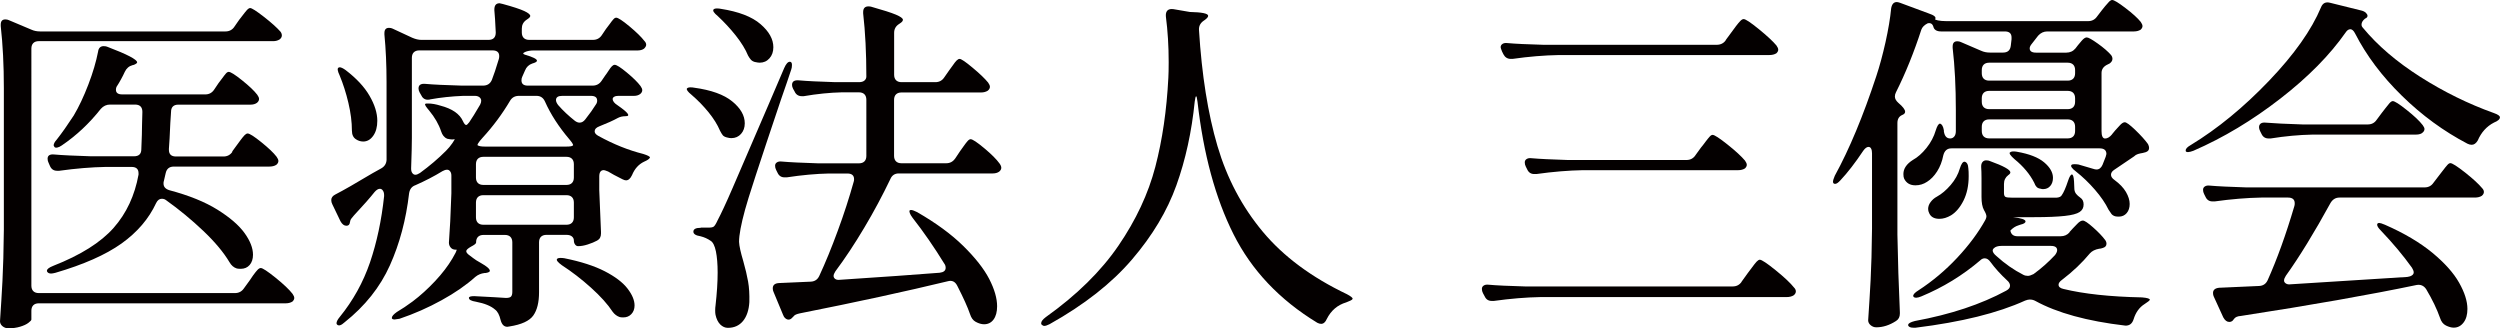
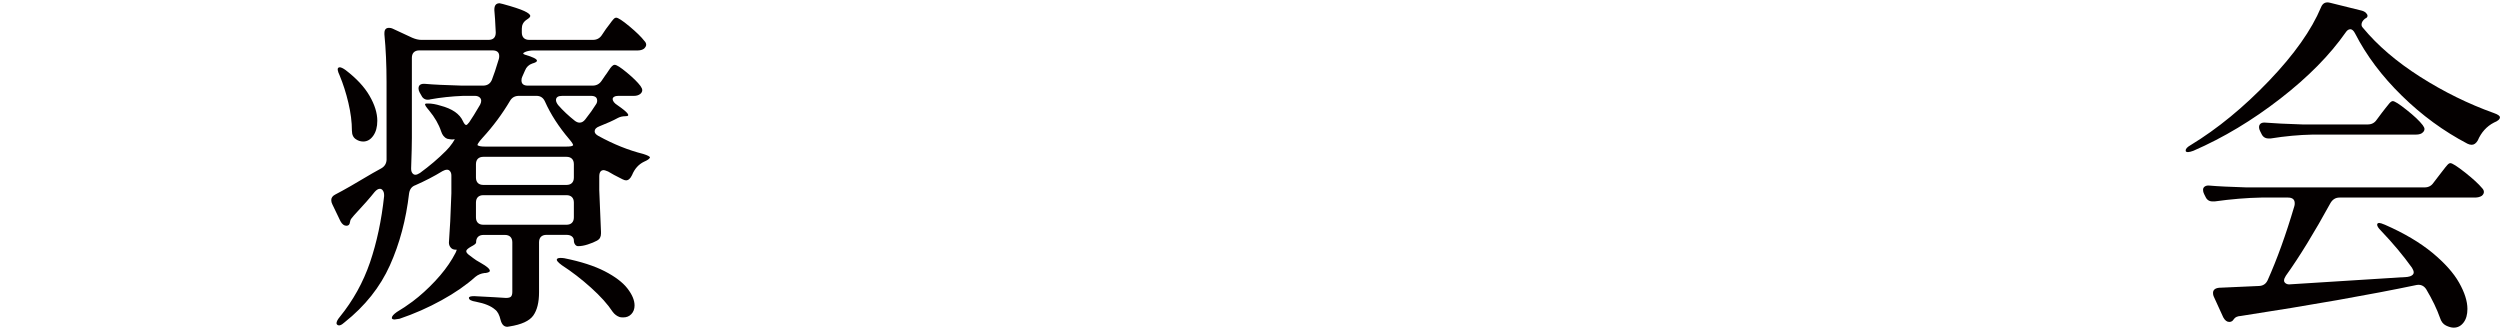
<svg xmlns="http://www.w3.org/2000/svg" id="_レイヤー_1" viewBox="0 0 376.09 49.4">
  <defs>
    <style>.cls-1{fill:#040000;}</style>
  </defs>
-   <path class="cls-1" d="M35.25,4.03l.74-1.06c.18-.21,.36-.45,.56-.72,.19-.26,.39-.5,.58-.72,.19-.21,.36-.32,.5-.32,.25,0,.94,.44,2.07,1.32,1.13,.88,1.96,1.63,2.49,2.23,.14,.18,.21,.37,.21,.58s-.11,.41-.32,.58c-.28,.18-.6,.27-.95,.27H5.83c-.35,0-.63,.1-.82,.29-.19,.19-.29,.47-.29,.82V42.98c0,.35,.1,.63,.29,.82,.19,.19,.47,.29,.82,.29h29.52c.56,0,1.01-.23,1.33-.69l.85-1.17c.11-.18,.29-.45,.56-.82s.49-.64,.66-.82,.34-.27,.48-.27c.28,0,1.02,.49,2.23,1.46,1.2,.97,2.05,1.78,2.54,2.41,.18,.25,.27,.46,.27,.64s-.09,.35-.27,.53c-.28,.18-.62,.27-1.01,.27H5.83c-.35,0-.63,.1-.82,.29-.19,.19-.29,.47-.29,.82v1.33c0,.11-.15,.27-.45,.5-.3,.23-.72,.42-1.25,.58-.53,.16-1.11,.24-1.75,.24-.35,0-.65-.11-.9-.32-.25-.21-.37-.46-.37-.74,.14-2.08,.27-4.11,.37-6.07s.18-4.53,.21-7.71V13.25C.58,9.79,.42,6.68,.11,3.92v-.21c0-.53,.23-.79,.69-.79,.21,0,.39,.04,.53,.11l3.39,1.43c.39,.18,.83,.27,1.32,.27h27.88c.56,0,1.01-.23,1.33-.69Zm-.32,18.76l.74-1.01c.11-.14,.28-.38,.53-.72,.25-.33,.45-.58,.61-.74,.16-.16,.31-.24,.45-.24,.28,0,.96,.43,2.04,1.3,1.08,.87,1.85,1.6,2.31,2.2,.18,.25,.27,.46,.27,.64,0,.21-.11,.41-.32,.58-.28,.18-.64,.26-1.06,.26h-14.36c-.67,0-1.08,.34-1.22,1.01l-.27,1.17c-.04,.07-.05,.19-.05,.37,0,.5,.3,.83,.9,1.01,2.93,.78,5.33,1.75,7.21,2.92,1.87,1.17,3.23,2.34,4.08,3.52,.85,1.18,1.27,2.27,1.27,3.26,0,.64-.17,1.15-.5,1.54-.34,.39-.79,.58-1.35,.58-.25,0-.44-.02-.58-.05-.46-.14-.83-.46-1.11-.95-.88-1.48-2.2-3.06-3.95-4.72-1.75-1.66-3.61-3.2-5.59-4.61-.18-.14-.39-.21-.64-.21-.35,0-.64,.21-.85,.64-1.1,2.37-2.84,4.4-5.22,6.1-2.39,1.7-5.7,3.16-9.94,4.4-.28,.07-.5,.11-.64,.11-.28,0-.48-.09-.58-.26-.04-.04-.05-.09-.05-.16,0-.25,.32-.49,.95-.74,4.13-1.62,7.16-3.53,9.09-5.72,1.93-2.19,3.17-4.86,3.74-8v-.21c0-.64-.35-.95-1.06-.95h-3.87c-2.16,.04-4.49,.23-7,.58h-.32c-.5,0-.85-.23-1.06-.69l-.21-.48c-.11-.21-.16-.42-.16-.64,0-.49,.34-.71,1.01-.64,1.2,.11,3.04,.19,5.51,.27h6.47c.74,0,1.11-.35,1.11-1.06,.07-1.62,.11-2.88,.11-3.76l.05-1.85c0-.74-.37-1.11-1.11-1.11h-3.76c-.53,0-.99,.21-1.38,.64-1.73,2.19-3.69,4.03-5.88,5.51-.25,.18-.48,.28-.69,.32-.21,.04-.35,0-.42-.11l-.11-.21c0-.25,.16-.55,.48-.9,.78-.99,1.62-2.19,2.54-3.6,.78-1.31,1.51-2.86,2.2-4.66,.69-1.8,1.17-3.44,1.46-4.93,.07-.56,.35-.85,.85-.85,.25,0,.44,.04,.58,.11,2.97,1.13,4.45,1.91,4.45,2.33,0,.11-.16,.23-.48,.37l-.21,.05c-.53,.14-.92,.48-1.17,1.01-.14,.32-.33,.69-.56,1.11-.23,.42-.42,.74-.56,.95-.14,.18-.21,.39-.21,.64,0,.46,.32,.69,.95,.69h12.51c.56,0,1.01-.25,1.33-.74l.64-.95c.14-.18,.33-.42,.56-.74,.23-.32,.42-.56,.56-.72,.14-.16,.28-.24,.42-.24,.28,0,.95,.42,2.01,1.27,1.06,.85,1.82,1.57,2.28,2.17,.18,.25,.27,.46,.27,.64,0,.21-.11,.41-.32,.58-.25,.18-.57,.27-.95,.27h-10.86c-.74,0-1.11,.37-1.11,1.11l-.11,1.7c-.07,1.73-.14,3-.21,3.82v.16c0,.67,.35,1.01,1.06,1.01h7.15c.56,0,1.01-.23,1.33-.69Z" />
  <path class="cls-1" d="M89.46,19.77c0,.25,.19,.48,.58,.69,2.26,1.24,4.5,2.14,6.73,2.7,.67,.21,1.01,.39,1.01,.53-.04,.11-.13,.21-.29,.32-.16,.11-.36,.21-.61,.32-.81,.39-1.41,1.06-1.8,2.01-.25,.53-.55,.79-.9,.79-.14,0-.32-.05-.53-.16-.99-.49-1.71-.88-2.17-1.17-.35-.14-.57-.21-.64-.21-.46,0-.69,.32-.69,.95v2.07c.11,2.79,.19,4.88,.26,6.25v.27c0,.5-.19,.85-.58,1.06-.39,.21-.86,.41-1.4,.58-.55,.18-1.03,.26-1.46,.26-.18,0-.33-.08-.45-.24-.12-.16-.19-.36-.19-.61s-.1-.45-.29-.61c-.19-.16-.47-.24-.82-.24h-3.02c-.35,0-.63,.1-.82,.29-.19,.19-.29,.47-.29,.82v7.53c0,1.52-.29,2.68-.87,3.5-.58,.81-1.78,1.36-3.58,1.64l-.32,.05c-.5,0-.83-.34-1.01-1.01-.18-.78-.46-1.31-.85-1.59-.6-.53-1.56-.92-2.86-1.17-.71-.11-1.06-.3-1.06-.58,0-.18,.27-.26,.8-.26l3.02,.16,1.75,.11c.39,0,.64-.07,.77-.21,.12-.14,.19-.37,.19-.69v-7.47c0-.35-.1-.63-.29-.82-.19-.19-.47-.29-.82-.29h-3.23c-.35,0-.63,.1-.82,.29-.19,.19-.29,.47-.29,.82v.05c0,.07-.07,.16-.21,.27-.14,.11-.32,.21-.53,.32-.5,.28-.74,.51-.74,.69s.14,.37,.42,.58l.64,.48c.21,.18,.6,.42,1.17,.74,.88,.5,1.32,.88,1.32,1.17,0,.14-.21,.25-.64,.32h-.16c-.53,.07-.99,.26-1.38,.58-1.38,1.24-3.07,2.41-5.09,3.52-2.01,1.11-4.12,2.04-6.31,2.78-.42,.07-.67,.11-.74,.11-.21,0-.35-.05-.42-.16v-.11c0-.21,.25-.5,.74-.85,.78-.46,1.57-.99,2.38-1.59,1.17-.88,2.29-1.9,3.37-3.05,1.08-1.15,1.95-2.29,2.62-3.42,.21-.35,.37-.64,.48-.87,.11-.23,.16-.38,.16-.45h-.16c-.32,0-.57-.11-.74-.32-.18-.21-.27-.46-.27-.74,.14-1.8,.27-4.27,.37-7.42v-2.65c0-.28-.06-.5-.19-.66-.12-.16-.27-.24-.45-.24-.21,0-.44,.07-.69,.21-1.27,.78-2.63,1.48-4.08,2.12-.53,.18-.85,.58-.95,1.22-.46,3.96-1.42,7.57-2.89,10.84-1.47,3.27-3.74,6.12-6.81,8.56-.5,.46-.87,.58-1.11,.37-.07-.07-.11-.14-.11-.21,0-.25,.16-.57,.48-.95,2.01-2.47,3.53-5.21,4.56-8.22,1.02-3,1.73-6.32,2.12-9.96v-.16c0-.28-.06-.51-.19-.69-.12-.18-.27-.26-.45-.26-.25,0-.51,.16-.79,.48-.64,.81-1.68,2-3.13,3.55-.35,.39-.53,.65-.53,.79l-.05,.21c-.04,.35-.21,.53-.53,.53-.35,0-.65-.23-.9-.69l-1.22-2.54c-.11-.21-.16-.42-.16-.64,0-.35,.21-.64,.64-.85,1.17-.6,3.02-1.66,5.56-3.18l1.33-.74c.49-.28,.76-.71,.79-1.27V12.35c0-2.61-.11-5-.32-7.16v-.21c0-.53,.23-.79,.69-.79,.21,0,.39,.04,.53,.11l2.97,1.38c.49,.21,.95,.32,1.38,.32h10.07c.74,0,1.11-.37,1.11-1.11-.07-1.55-.14-2.67-.21-3.34v-.11c0-.64,.26-.95,.79-.95l.48,.11c1.55,.42,2.63,.78,3.23,1.06,.6,.28,.9,.53,.9,.74,0,.14-.14,.3-.42,.48l-.16,.11c-.46,.32-.69,.76-.69,1.32v.58c0,.35,.1,.63,.29,.82,.19,.19,.47,.29,.82,.29h9.59c.56,0,1.01-.23,1.32-.69l.64-.95c.14-.18,.33-.42,.56-.74,.23-.32,.41-.56,.56-.72,.14-.16,.28-.24,.42-.24,.28,0,.94,.43,1.99,1.3,1.04,.87,1.79,1.6,2.25,2.2,.18,.18,.27,.37,.27,.58,0,.18-.11,.37-.32,.58-.25,.18-.57,.27-.95,.27h-15.64c-.53,0-.97,.08-1.32,.24-.35,.16-.35,.29,0,.4,1.2,.35,1.8,.65,1.8,.9,0,.14-.18,.26-.53,.37l-.16,.05c-.53,.18-.9,.53-1.11,1.06l-.42,.95c-.07,.14-.11,.32-.11,.53,0,.53,.32,.79,.95,.79h9.75c.56,0,1.01-.23,1.33-.69l.58-.85c.14-.18,.31-.42,.5-.72,.19-.3,.36-.52,.5-.66,.14-.14,.28-.21,.42-.21,.28,0,.89,.39,1.83,1.17,.94,.78,1.62,1.45,2.04,2.01,.18,.25,.27,.46,.27,.64,0,.21-.11,.41-.32,.58-.25,.18-.55,.27-.9,.27h-2.38c-.25,0-.45,.04-.61,.13-.16,.09-.24,.2-.24,.34,0,.32,.25,.64,.74,.95,1.59,1.1,2,1.64,1.22,1.64-.46,0-.85,.09-1.17,.26-.71,.39-1.64,.81-2.81,1.27-.46,.18-.69,.42-.69,.74Zm-36.52-.11c0-1.31-.18-2.7-.53-4.19-.35-1.48-.79-2.86-1.32-4.13-.32-.67-.37-1.06-.16-1.17l.16-.05c.21,0,.51,.14,.9,.42,1.62,1.24,2.83,2.53,3.6,3.87,.78,1.34,1.17,2.6,1.17,3.76,0,.92-.2,1.67-.61,2.25-.41,.58-.91,.87-1.51,.87-.39,0-.74-.11-1.06-.32-.42-.25-.64-.69-.64-1.33Zm17.17-.85c.11,0,.27-.14,.48-.42,.39-.56,.94-1.45,1.64-2.65,.11-.21,.16-.41,.16-.58,0-.21-.09-.39-.26-.53-.18-.14-.41-.21-.69-.21h-1.75c-1.77,.07-3.43,.25-4.98,.53-.07,.04-.19,.05-.37,.05-.46,0-.79-.25-1.01-.74l-.21-.37c-.11-.21-.16-.41-.16-.58,0-.53,.35-.76,1.06-.69,1.2,.11,3.02,.19,5.46,.26h3.18c.64,0,1.08-.28,1.33-.85,.28-.71,.64-1.77,1.06-3.18,.03-.11,.05-.25,.05-.42,0-.56-.34-.85-1.01-.85h-11.02c-.35,0-.63,.1-.82,.29s-.29,.47-.29,.82v12.08c0,.95-.04,2.46-.11,4.51v.11c0,.28,.06,.5,.19,.66,.12,.16,.27,.24,.45,.24s.41-.09,.69-.27c1.45-1.06,2.76-2.17,3.92-3.34,.35-.35,.67-.73,.95-1.14,.28-.41,.39-.61,.32-.61-.11,.04-.23,.05-.37,.05s-.39-.04-.74-.11c-.42-.18-.72-.55-.9-1.11-.35-1.06-.95-2.1-1.8-3.13-.21-.25-.38-.46-.5-.64-.12-.18-.15-.3-.08-.37,.03-.04,.18-.05,.42-.05,.56,0,1.18,.11,1.85,.32,1.77,.46,2.9,1.24,3.39,2.33,.18,.39,.34,.58,.48,.58Zm1.78,8.72c.19,.19,.47,.29,.82,.29h12.51c.35,0,.63-.1,.82-.29s.29-.47,.29-.82v-2.01c0-.35-.1-.63-.29-.82-.19-.19-.47-.29-.82-.29h-12.51c-.35,0-.63,.1-.82,.29-.19,.19-.29,.47-.29,.82v2.01c0,.35,.1,.63,.29,.82Zm0,5.99c.19,.19,.47,.29,.82,.29h12.51c.35,0,.63-.1,.82-.29,.19-.19,.29-.47,.29-.82v-2.23c0-.35-.1-.63-.29-.82-.19-.19-.47-.29-.82-.29h-12.51c-.35,0-.63,.1-.82,.29s-.29,.47-.29,.82v2.23c0,.35,.1,.63,.29,.82Zm1.03-11.47h12.3c.53,0,.85-.05,.95-.16l.05-.05c0-.14-.19-.44-.58-.9-1.59-1.87-2.81-3.76-3.66-5.67-.25-.56-.67-.85-1.27-.85h-2.65c-.6,0-1.04,.25-1.33,.74-1.17,1.98-2.54,3.83-4.13,5.56-.67,.74-.9,1.13-.69,1.17,.21,.11,.55,.16,1.01,.16Zm16.91-6.94c0-.46-.32-.69-.95-.69h-4.29c-.64,0-.95,.21-.95,.64,0,.21,.11,.46,.32,.74,.74,.85,1.59,1.64,2.54,2.39,.25,.18,.48,.26,.69,.26,.32,0,.6-.16,.85-.48,.67-.85,1.2-1.59,1.59-2.23,.14-.18,.21-.39,.21-.64Zm-6.04,23.85c.11-.11,.27-.16,.48-.16,.25,0,.46,.02,.64,.05,2.47,.5,4.5,1.15,6.07,1.96,1.57,.81,2.71,1.68,3.42,2.6,.71,.92,1.06,1.77,1.06,2.54,0,.53-.16,.96-.48,1.3-.32,.34-.72,.5-1.22,.5-.25,0-.42-.02-.53-.05-.42-.14-.78-.41-1.06-.79-.74-1.13-1.83-2.34-3.26-3.63-1.43-1.29-2.89-2.41-4.37-3.37-.64-.46-.88-.78-.74-.95Z" />
-   <path class="cls-1" d="M103.35,13.3c.11-.11,.28-.16,.53-.16,.21,0,.39,.02,.53,.05,2.58,.35,4.5,1.04,5.75,2.07,1.25,1.02,1.88,2.12,1.88,3.29,0,.64-.19,1.17-.56,1.59-.37,.42-.86,.64-1.46,.64-.18,0-.41-.03-.69-.11-.28-.07-.49-.19-.61-.34-.12-.16-.26-.38-.4-.66-.39-.92-.97-1.85-1.75-2.81-.78-.95-1.63-1.82-2.54-2.6-.57-.46-.79-.78-.69-.95Zm2.07,20.94h1.22c.35,0,.6-.05,.74-.16,.14-.11,.34-.42,.58-.95,.49-.92,1.25-2.53,2.25-4.85,1.01-2.31,2.8-6.47,5.38-12.48l2.38-5.56c.28-.64,.56-.95,.85-.95,.21,0,.32,.16,.32,.48,0,.28-.04,.51-.11,.69-.18,.53-.39,1.17-.64,1.91-.25,.74-.55,1.61-.9,2.6-3.25,9.65-5.05,15.18-5.41,16.59-.6,2.19-.9,3.8-.9,4.82,.03,.64,.25,1.61,.64,2.92,.32,1.13,.56,2.15,.72,3.05,.16,.9,.22,1.93,.19,3.1-.07,1.2-.39,2.15-.95,2.84-.57,.69-1.33,1.03-2.28,1.03-.42,0-.8-.17-1.14-.5-.34-.34-.58-.82-.72-1.46-.04-.18-.05-.41-.05-.69s.02-.51,.05-.69c.21-1.87,.32-3.53,.32-4.98,0-1.27-.09-2.33-.26-3.18-.18-.85-.44-1.38-.79-1.59-.46-.32-.97-.55-1.54-.69-.71-.11-1.06-.34-1.06-.69,0-.39,.37-.58,1.11-.58Zm1.91-32.81c.11-.11,.28-.16,.53-.16,.21,0,.39,.02,.53,.05,2.72,.42,4.73,1.19,6.02,2.31,1.29,1.11,1.93,2.27,1.93,3.47,0,.67-.19,1.23-.58,1.67-.39,.44-.88,.66-1.48,.66-.14,0-.39-.03-.74-.11-.25-.07-.44-.19-.58-.34-.14-.16-.28-.36-.42-.61-.39-.95-1.01-1.96-1.85-3.02s-1.75-2.03-2.7-2.92c-.6-.49-.81-.83-.64-1.01Zm36.36,22.42l.74-1.11c.11-.14,.28-.39,.53-.74,.25-.35,.45-.62,.61-.79,.16-.18,.31-.27,.45-.27,.28,0,.96,.45,2.04,1.35,1.08,.9,1.85,1.67,2.31,2.31,.18,.25,.26,.46,.26,.64,0,.21-.11,.41-.32,.58-.25,.18-.57,.27-.95,.27h-14.15c-.6,0-1.03,.28-1.27,.85-1.17,2.44-2.47,4.88-3.92,7.31-1.45,2.44-2.9,4.63-4.35,6.57-.18,.28-.27,.51-.27,.69s.08,.33,.24,.45c.16,.12,.4,.17,.72,.13l8.53-.58,6.47-.48c.6-.07,.9-.32,.9-.74,0-.25-.07-.46-.21-.64-1.52-2.47-3.11-4.77-4.77-6.89-.21-.28-.35-.52-.42-.72-.07-.19-.07-.33,0-.4,.03-.03,.11-.05,.21-.05,.18,0,.48,.11,.9,.32,2.83,1.63,5.14,3.32,6.94,5.09,1.8,1.77,3.1,3.42,3.9,4.96,.79,1.54,1.19,2.91,1.19,4.11,0,.85-.18,1.51-.53,1.99-.35,.48-.83,.72-1.43,.72-.39,0-.81-.12-1.27-.37-.39-.21-.67-.6-.85-1.17-.35-1.03-.99-2.44-1.91-4.24-.32-.64-.79-.87-1.43-.69-6.29,1.52-13.69,3.13-22.21,4.82-.53,.11-.85,.25-.95,.42l-.21,.21c-.18,.21-.37,.32-.58,.32-.18,0-.34-.07-.5-.21-.16-.14-.27-.32-.34-.53l-1.43-3.44c-.07-.14-.11-.32-.11-.53,0-.49,.32-.76,.95-.79l4.77-.21c.6-.03,1.02-.32,1.27-.85,.92-1.98,1.85-4.24,2.78-6.78,.94-2.54,1.74-5.02,2.41-7.42,.04-.11,.05-.23,.05-.37,0-.56-.34-.85-1.01-.85h-2.76c-1.94,.04-4.06,.23-6.36,.58h-.32c-.5,0-.85-.23-1.06-.69l-.21-.42c-.11-.21-.16-.42-.16-.64s.09-.38,.27-.5c.18-.12,.42-.17,.74-.13,1.2,.11,3.02,.19,5.46,.27h6.15c.35,0,.63-.1,.82-.29s.29-.47,.29-.82V15c0-.35-.1-.63-.29-.82-.19-.19-.47-.29-.82-.29h-2.6c-1.77,.04-3.68,.23-5.72,.58h-.27c-.53,0-.9-.25-1.11-.74l-.21-.37c-.11-.21-.16-.41-.16-.58,0-.53,.35-.76,1.06-.69,1.2,.11,3.02,.19,5.46,.27h3.55c.35,0,.63-.08,.82-.24,.19-.16,.29-.36,.29-.61,0-3.53-.16-6.7-.48-9.49v-.21c0-.56,.27-.85,.79-.85,.18,0,.32,.02,.42,.05,1.77,.5,3,.89,3.71,1.19,.71,.3,1.06,.56,1.06,.77,0,.18-.14,.35-.42,.53l-.16,.11c-.5,.32-.74,.76-.74,1.33v6.31c0,.35,.1,.63,.29,.82,.19,.19,.47,.29,.82,.29h5.09c.56,0,1.01-.23,1.32-.69l.74-1.06c.14-.18,.33-.43,.56-.77,.23-.34,.42-.58,.58-.74s.31-.24,.45-.24c.25,0,.9,.44,1.96,1.33,1.06,.88,1.84,1.63,2.33,2.23,.18,.25,.27,.46,.27,.64,0,.21-.11,.41-.32,.58-.28,.18-.62,.27-1.01,.27h-11.98c-.35,0-.63,.1-.82,.29-.19,.19-.29,.47-.29,.82v8.43c0,.35,.1,.63,.29,.82,.19,.19,.47,.29,.82,.29h6.73c.56,0,1.01-.23,1.33-.69Z" />
-   <path class="cls-1" d="M175.38,2.33c0-.74,.39-1.06,1.17-.95l2.44,.42c1.84,.04,2.76,.23,2.76,.58,0,.18-.18,.39-.53,.64l-.16,.11c-.5,.35-.72,.81-.69,1.38,.42,6.78,1.35,12.61,2.78,17.46,1.43,4.86,3.7,9.15,6.81,12.88,3.11,3.73,7.33,6.86,12.67,9.41,.6,.32,.88,.55,.85,.69-.04,.11-.14,.19-.32,.27-.18,.07-.39,.16-.64,.27-1.31,.39-2.28,1.22-2.92,2.49-.21,.49-.5,.74-.85,.74-.18,0-.37-.05-.58-.16-5.69-3.46-9.89-7.91-12.61-13.33-2.72-5.42-4.52-12.06-5.41-19.9-.07-.56-.14-.85-.21-.85s-.14,.26-.21,.79c-.46,4.56-1.38,8.76-2.76,12.61-1.38,3.85-3.6,7.57-6.68,11.16-3.07,3.59-7.21,6.83-12.4,9.73-.35,.18-.62,.26-.79,.26-.14,0-.28-.07-.42-.21-.04-.04-.05-.11-.05-.21,0-.25,.23-.55,.69-.9,4.66-3.32,8.31-6.91,10.94-10.76,2.63-3.85,4.48-7.8,5.54-11.85,1.06-4.05,1.71-8.51,1.96-13.38,.03-.53,.05-1.32,.05-2.38,0-2.4-.14-4.68-.42-6.84v-.16Z" />
-   <path class="cls-1" d="M261.98,42.4l.95-1.32c.14-.18,.35-.46,.64-.85,.28-.39,.51-.68,.69-.87,.18-.19,.34-.29,.48-.29,.28,0,1.08,.53,2.39,1.59,1.31,1.06,2.23,1.93,2.76,2.6,.18,.18,.27,.37,.27,.58s-.11,.41-.32,.58c-.28,.18-.64,.27-1.06,.27h-37.05c-2.16,.04-4.49,.23-7,.58h-.32c-.5,0-.85-.23-1.06-.69l-.26-.48c-.11-.21-.16-.42-.16-.64s.09-.38,.27-.5c.18-.12,.42-.17,.74-.13,1.2,.11,3.02,.19,5.46,.26h31.27c.56,0,1.01-.23,1.33-.69Zm-2.38-36.36l.9-1.22c.14-.21,.35-.5,.64-.87,.28-.37,.51-.64,.69-.82,.18-.18,.34-.26,.48-.26,.28,0,1.04,.5,2.28,1.51,1.24,1.01,2.12,1.83,2.65,2.46,.18,.25,.27,.46,.27,.64s-.09,.35-.27,.53c-.28,.18-.64,.27-1.06,.27h-31.64c-2.23,.04-4.56,.23-7,.58h-.26c-.5,0-.87-.23-1.11-.69l-.21-.42c-.14-.35-.21-.56-.21-.64,0-.21,.09-.38,.27-.5,.18-.12,.42-.17,.74-.13,1.2,.11,3.02,.19,5.46,.26h26.02c.6,0,1.06-.23,1.38-.69Zm-4.56,17.33l.85-1.17c.18-.21,.4-.49,.66-.85,.27-.35,.48-.62,.64-.79,.16-.18,.31-.27,.45-.27,.28,0,1.03,.49,2.25,1.46,1.22,.97,2.09,1.78,2.62,2.41,.18,.25,.27,.46,.27,.64s-.09,.35-.27,.53c-.28,.18-.62,.27-1.01,.27h-23.37c-2.16,.04-4.49,.23-7,.58h-.32c-.5,0-.85-.23-1.06-.69l-.21-.42c-.11-.21-.16-.42-.16-.64s.09-.38,.27-.5c.18-.12,.42-.17,.74-.13,1.2,.11,3.02,.19,5.46,.27h17.86c.56,0,1.01-.23,1.33-.69Z" />
-   <path class="cls-1" d="M317.73,20.19l.48-.58c.14-.14,.36-.38,.66-.72,.3-.34,.56-.5,.77-.5,.25,0,.78,.39,1.59,1.17,.81,.78,1.45,1.48,1.91,2.12,.11,.21,.16,.41,.16,.58,0,.32-.18,.53-.53,.64l-.42,.11c-.25,.04-.49,.09-.72,.16-.23,.07-.43,.19-.61,.37-1.66,1.13-2.65,1.8-2.97,2.01-.32,.21-.48,.46-.48,.74s.18,.55,.53,.79c.78,.57,1.35,1.17,1.72,1.8,.37,.64,.56,1.24,.56,1.8s-.15,1.03-.45,1.38c-.3,.35-.7,.53-1.19,.53-.21,0-.39-.02-.53-.05-.25-.07-.43-.19-.56-.34-.12-.16-.27-.38-.45-.66-.46-.95-1.14-1.95-2.04-2.99-.9-1.04-1.85-1.95-2.84-2.73-.64-.49-.87-.83-.69-1.01,.07-.07,.21-.11,.42-.11,.25,0,.46,.02,.64,.05l2.17,.64c.21,.07,.39,.11,.53,.11,.39,0,.69-.23,.9-.69l.48-1.22,.11-.42c0-.56-.34-.85-1.01-.85h-22.31c-.64,0-1.04,.35-1.22,1.06-.18,.92-.49,1.72-.93,2.41-.44,.69-.95,1.21-1.51,1.56-.53,.35-1.11,.53-1.75,.53-.81,0-1.38-.34-1.7-1.01-.07-.14-.11-.37-.11-.69,0-.81,.48-1.52,1.43-2.12,.71-.39,1.39-.99,2.04-1.8,.65-.81,1.12-1.7,1.4-2.65,.21-.67,.42-1.01,.64-1.01,.28,.07,.48,.41,.58,1.01v.16c.11,.71,.42,1.06,.95,1.06,.25,0,.45-.1,.61-.29,.16-.19,.24-.47,.24-.82v-3.18c0-3.46-.16-6.57-.48-9.33v-.21c0-.53,.23-.79,.69-.79,.21,0,.39,.04,.53,.11l3.07,1.32c.39,.18,.83,.27,1.33,.27h1.96c.71,0,1.09-.35,1.17-1.06l.11-.95v-.27c0-.6-.34-.9-1.01-.9h-9.59c-.67,0-1.06-.25-1.17-.74-.14-.42-.42-.58-.85-.48-.5,.25-.81,.57-.95,.95-1.1,3.39-2.37,6.54-3.82,9.43-.11,.21-.16,.42-.16,.64,0,.32,.18,.64,.53,.95,.67,.57,1.01,1.01,1.01,1.33,0,.21-.14,.37-.42,.48-.5,.21-.74,.62-.74,1.22v16.8c.07,3.85,.19,7.74,.37,11.66v.21c0,.49-.19,.87-.58,1.11-.99,.64-1.98,.95-2.97,.95-.32,0-.6-.11-.85-.32-.25-.21-.37-.46-.37-.74,.14-2.09,.27-4.11,.37-6.07s.18-4.53,.21-7.71v-11.34c0-.28-.04-.51-.13-.69-.09-.18-.22-.27-.4-.27-.25,0-.51,.19-.79,.58-1.2,1.8-2.35,3.29-3.44,4.45-.32,.35-.58,.53-.79,.53s-.32-.11-.32-.32c0-.18,.09-.48,.27-.9,2.19-3.99,4.27-8.99,6.25-15,.49-1.48,.95-3.18,1.38-5.09,.42-1.91,.71-3.6,.85-5.09,.11-.64,.39-.95,.85-.95,.11,0,.27,.04,.48,.11l4.29,1.59c.85,.28,1.18,.57,1.01,.85-.07,.07,.06,.14,.4,.21,.34,.07,.75,.11,1.25,.11h21.36c.56,0,1.01-.23,1.33-.69l.69-.9c.11-.14,.28-.36,.53-.66,.25-.3,.45-.53,.61-.69,.16-.16,.31-.24,.45-.24,.28,0,.95,.41,2.01,1.22,1.06,.81,1.82,1.5,2.28,2.07,.18,.25,.27,.46,.27,.64s-.09,.35-.27,.53c-.28,.18-.62,.27-1.01,.27h-13.04c-.53,0-.99,.21-1.38,.64l-.95,1.22c-.21,.25-.32,.48-.32,.69,0,.42,.32,.64,.95,.64h4.56c.56,0,1.02-.21,1.38-.64l.37-.48c.11-.14,.3-.37,.58-.69,.28-.32,.53-.48,.74-.48,.25,0,.8,.31,1.67,.93,.87,.62,1.53,1.19,1.99,1.72,.14,.18,.21,.37,.21,.58,0,.25-.14,.48-.42,.69l-.32,.16c-.6,.28-.9,.71-.9,1.27v8.75c0,.35,.04,.63,.13,.82,.09,.19,.22,.29,.4,.29,.35,0,.71-.21,1.06-.64Zm-6.41,14.73l.53-.58c.11-.11,.32-.33,.64-.66,.32-.34,.6-.5,.85-.5s.76,.34,1.54,1.03c.78,.69,1.38,1.32,1.8,1.88,.14,.18,.21,.37,.21,.58,0,.32-.19,.53-.58,.64-.21,.07-.39,.11-.53,.11-.6,.11-1.06,.34-1.38,.69-1.17,1.41-2.56,2.74-4.19,3.98-.35,.25-.53,.5-.53,.74,0,.32,.25,.53,.74,.64,3.04,.74,6.98,1.17,11.82,1.27,.81,.07,1.2,.19,1.17,.37-.04,.11-.3,.32-.8,.64-.78,.49-1.32,1.25-1.64,2.28-.21,.67-.64,.99-1.27,.95-5.72-.67-10.23-1.91-13.51-3.71-.25-.14-.53-.21-.85-.21-.18,0-.41,.05-.69,.16-4.1,1.87-9.59,3.23-16.48,4.08h-.32c-.42,0-.69-.11-.79-.32v-.11c0-.21,.34-.41,1.01-.58,5.37-.99,9.95-2.51,13.73-4.56,.39-.21,.58-.46,.58-.74s-.14-.55-.42-.79c-.99-.92-1.84-1.85-2.54-2.81-.25-.35-.53-.53-.85-.53-.25,0-.48,.11-.69,.32-2.65,2.26-5.6,4.06-8.85,5.41-.6,.25-.99,.26-1.17,.05l-.05-.11c0-.25,.27-.53,.79-.85,2.12-1.38,4.06-3.01,5.83-4.9,1.77-1.89,3.18-3.79,4.24-5.7,.11-.21,.16-.39,.16-.53,0-.21-.12-.53-.37-.95-.25-.46-.37-1.11-.37-1.96v-2.81c0-.74-.02-1.31-.05-1.7v-.11c0-.28,.07-.5,.21-.66,.14-.16,.32-.24,.53-.24,.25,0,.44,.04,.58,.11,2.05,.74,3.07,1.31,3.07,1.7,0,.14-.11,.28-.32,.42-.42,.32-.64,.76-.64,1.32v1.38c0,.28,.07,.47,.21,.56,.14,.09,.51,.13,1.11,.13h6.57c.42-.03,.69-.16,.8-.37,.28-.39,.6-1.11,.95-2.17,.21-.64,.41-.95,.58-.95s.28,.35,.32,1.06l.05,1.17c.03,.28,.12,.51,.27,.69,.14,.18,.35,.37,.64,.58,.32,.21,.48,.55,.48,1.01,0,.5-.2,.87-.61,1.14-.41,.27-1.14,.46-2.2,.58-1.06,.12-2.6,.19-4.61,.19h-3.23c1.27,.14,1.91,.35,1.91,.64,0,.21-.25,.37-.74,.48l-.32,.11c-.46,.14-.87,.41-1.22,.79,.11,.57,.46,.85,1.06,.85h6.52c.53,0,.97-.19,1.32-.58Zm-15.79-10.6c.35,.07,.55,.41,.58,1.01,.04,.28,.05,.67,.05,1.17,0,1.41-.26,2.63-.77,3.66-.51,1.02-1.14,1.77-1.88,2.23-.6,.35-1.18,.53-1.75,.53-.78,0-1.29-.28-1.54-.85-.11-.21-.16-.42-.16-.64,0-.35,.12-.7,.37-1.03,.25-.34,.56-.61,.95-.82,.71-.39,1.4-.97,2.07-1.75,.67-.78,1.13-1.61,1.38-2.49,.21-.67,.44-1.01,.69-1.01Zm16.35-12.48c.19-.19,.29-.47,.29-.82v-.48c0-.35-.1-.63-.29-.82-.19-.19-.47-.29-.82-.29h-11.82c-.35,0-.63,.1-.82,.29s-.29,.47-.29,.82v.48c0,.35,.1,.63,.29,.82,.19,.19,.47,.29,.82,.29h11.82c.35,0,.63-.1,.82-.29Zm-13.46,4.29c.19,.19,.47,.29,.82,.29h11.82c.35,0,.63-.1,.82-.29s.29-.47,.29-.82v-.53c0-.35-.1-.63-.29-.82-.19-.19-.47-.29-.82-.29h-11.82c-.35,0-.63,.1-.82,.29-.19,.19-.29,.47-.29,.82v.53c0,.35,.1,.63,.29,.82Zm13.46,2.12c-.19-.19-.47-.29-.82-.29h-11.82c-.35,0-.63,.1-.82,.29-.19,.19-.29,.47-.29,.82v.64c0,.35,.1,.63,.29,.82,.19,.19,.47,.29,.82,.29h11.82c.35,0,.63-.1,.82-.29,.19-.19,.29-.47,.29-.82v-.64c0-.35-.1-.63-.29-.82Zm-11.95,19.11c-.11,.11-.16,.21-.16,.32,0,.25,.19,.53,.58,.85,1.24,1.13,2.58,2.07,4.03,2.81,.21,.11,.44,.16,.69,.16,.21,0,.49-.09,.85-.27,1.17-.85,2.24-1.8,3.23-2.86,.21-.28,.32-.53,.32-.74,0-.42-.32-.64-.95-.64h-7.42c-.53,0-.92,.12-1.17,.37Zm2.44-14.42c.11-.11,.28-.16,.53-.16,.21,0,.39,.02,.53,.05,1.84,.32,3.2,.85,4.08,1.59,.88,.74,1.33,1.52,1.33,2.33,0,.5-.13,.9-.4,1.22-.27,.32-.63,.48-1.09,.48-.14,0-.25-.02-.32-.05-.28-.04-.5-.12-.64-.27-.14-.14-.27-.35-.37-.64-.64-1.27-1.63-2.46-2.97-3.55-.6-.53-.83-.87-.69-1.01Z" />
  <path class="cls-1" d="M353.56,4.4c-.25,0-.48,.16-.69,.48-2.37,3.39-5.64,6.71-9.83,9.96-4.19,3.25-8.54,5.87-13.07,7.84-.67,.25-1.06,.27-1.16,.05v-.11c0-.25,.25-.51,.74-.79,4.06-2.47,7.99-5.7,11.79-9.67s6.4-7.66,7.82-11.05c.25-.64,.71-.87,1.38-.69l4.72,1.17c.28,.07,.5,.19,.66,.34,.16,.16,.24,.31,.24,.45,0,.18-.12,.32-.37,.42-.35,.28-.53,.58-.53,.9,0,.18,.07,.34,.21,.48,2.19,2.65,5.06,5.11,8.61,7.37,3.55,2.26,7.25,4.08,11.1,5.46,.6,.21,.9,.42,.9,.64,0,.28-.3,.55-.9,.79-1.1,.57-1.91,1.47-2.44,2.7-.25,.42-.55,.64-.9,.64-.21,0-.42-.05-.64-.16-3.57-1.87-6.86-4.27-9.86-7.21-3-2.93-5.35-6.06-7.05-9.38-.21-.42-.46-.64-.74-.64Zm-9.96,37.79c0,.18,.09,.33,.27,.45,.18,.12,.41,.17,.69,.13l17.6-1.11c.28-.04,.51-.11,.69-.24,.18-.12,.26-.27,.26-.45s-.09-.41-.26-.69c-1.34-1.87-2.9-3.73-4.66-5.57-.39-.39-.58-.69-.58-.9,0-.18,.11-.27,.32-.27,.14,0,.42,.09,.85,.27,2.9,1.27,5.27,2.68,7.13,4.21,1.86,1.54,3.2,3.04,4.03,4.51,.83,1.47,1.25,2.78,1.25,3.95,0,.85-.19,1.53-.58,2.04-.39,.51-.88,.77-1.48,.77-.35,0-.74-.11-1.17-.32s-.72-.6-.9-1.17c-.46-1.31-1.15-2.74-2.07-4.29-.35-.53-.83-.74-1.43-.64-7.1,1.48-15.92,3.04-26.45,4.66-.5,.03-.83,.18-1.01,.42l-.21,.27c-.14,.14-.32,.21-.53,.21-.35,0-.65-.23-.9-.69l-1.43-3.13c-.07-.14-.11-.32-.11-.53,0-.46,.3-.72,.9-.79l6.04-.27c.6-.03,1.02-.32,1.27-.85,1.41-3.14,2.76-6.87,4.03-11.18,.04-.11,.05-.25,.05-.42,0-.56-.34-.85-1.01-.85h-4.03c-2.16,.04-4.49,.23-7,.58h-.32c-.5,0-.85-.23-1.06-.69l-.21-.42c-.11-.21-.16-.42-.16-.64s.09-.38,.27-.5c.18-.12,.42-.17,.74-.13,1.2,.11,3.02,.19,5.46,.27h26.87c.56,0,1.01-.23,1.32-.69l.85-1.11c.14-.18,.35-.44,.61-.79,.27-.35,.48-.62,.64-.79,.16-.18,.31-.27,.45-.27,.28,0,1.01,.47,2.2,1.4,1.18,.94,2.04,1.72,2.57,2.36,.18,.18,.27,.37,.27,.58s-.11,.41-.32,.58c-.28,.18-.64,.26-1.06,.26h-20.35c-.57,0-1.01,.27-1.33,.79-2.44,4.45-4.68,8.11-6.73,10.97-.18,.28-.27,.51-.27,.69Zm4.24-21.94c-1.98,.04-4.06,.23-6.25,.58h-.32c-.49,0-.85-.23-1.06-.69l-.21-.42c-.11-.21-.16-.41-.16-.58,0-.25,.09-.43,.26-.56,.18-.12,.43-.17,.74-.13,1.27,.11,3.11,.19,5.51,.27h9.86c.56,0,1.01-.23,1.32-.69l.79-1.06c.18-.21,.36-.45,.56-.72s.39-.5,.58-.72c.19-.21,.36-.32,.5-.32,.28,0,.98,.44,2.09,1.33,1.11,.88,1.92,1.64,2.41,2.28,.18,.25,.27,.44,.27,.58,0,.18-.07,.34-.21,.48-.21,.25-.58,.37-1.11,.37h-15.58Z" />
</svg>